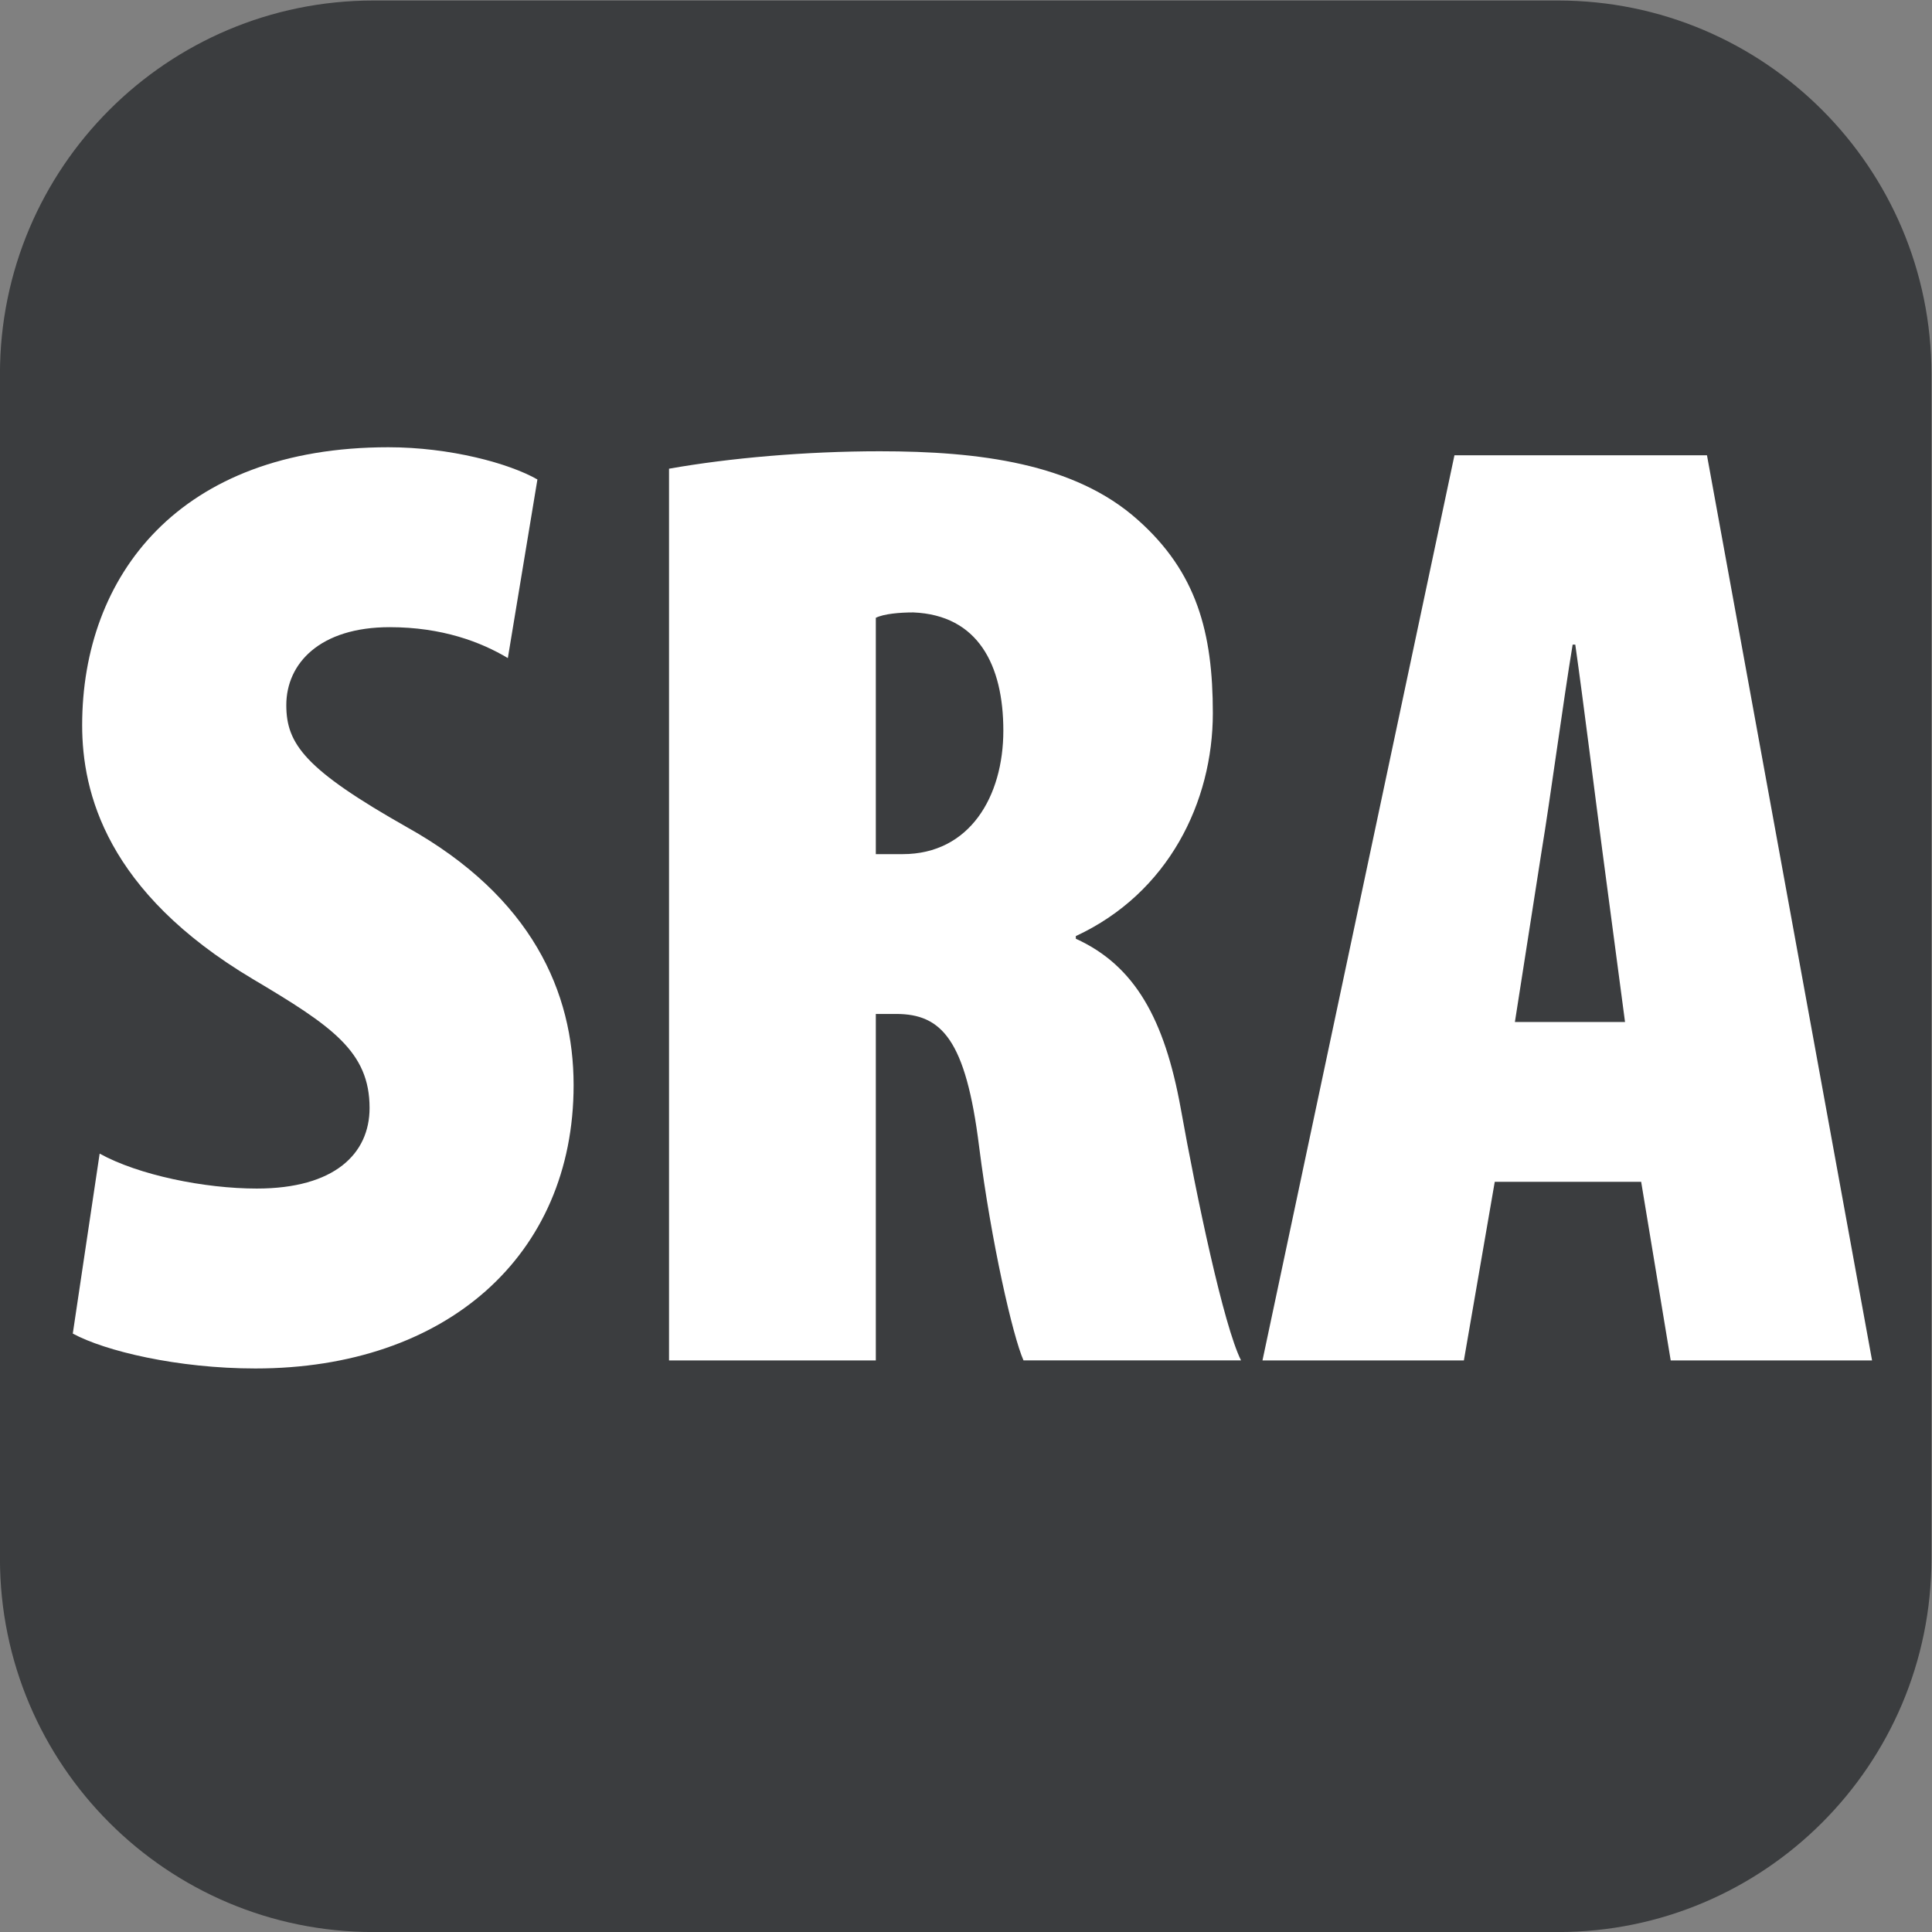
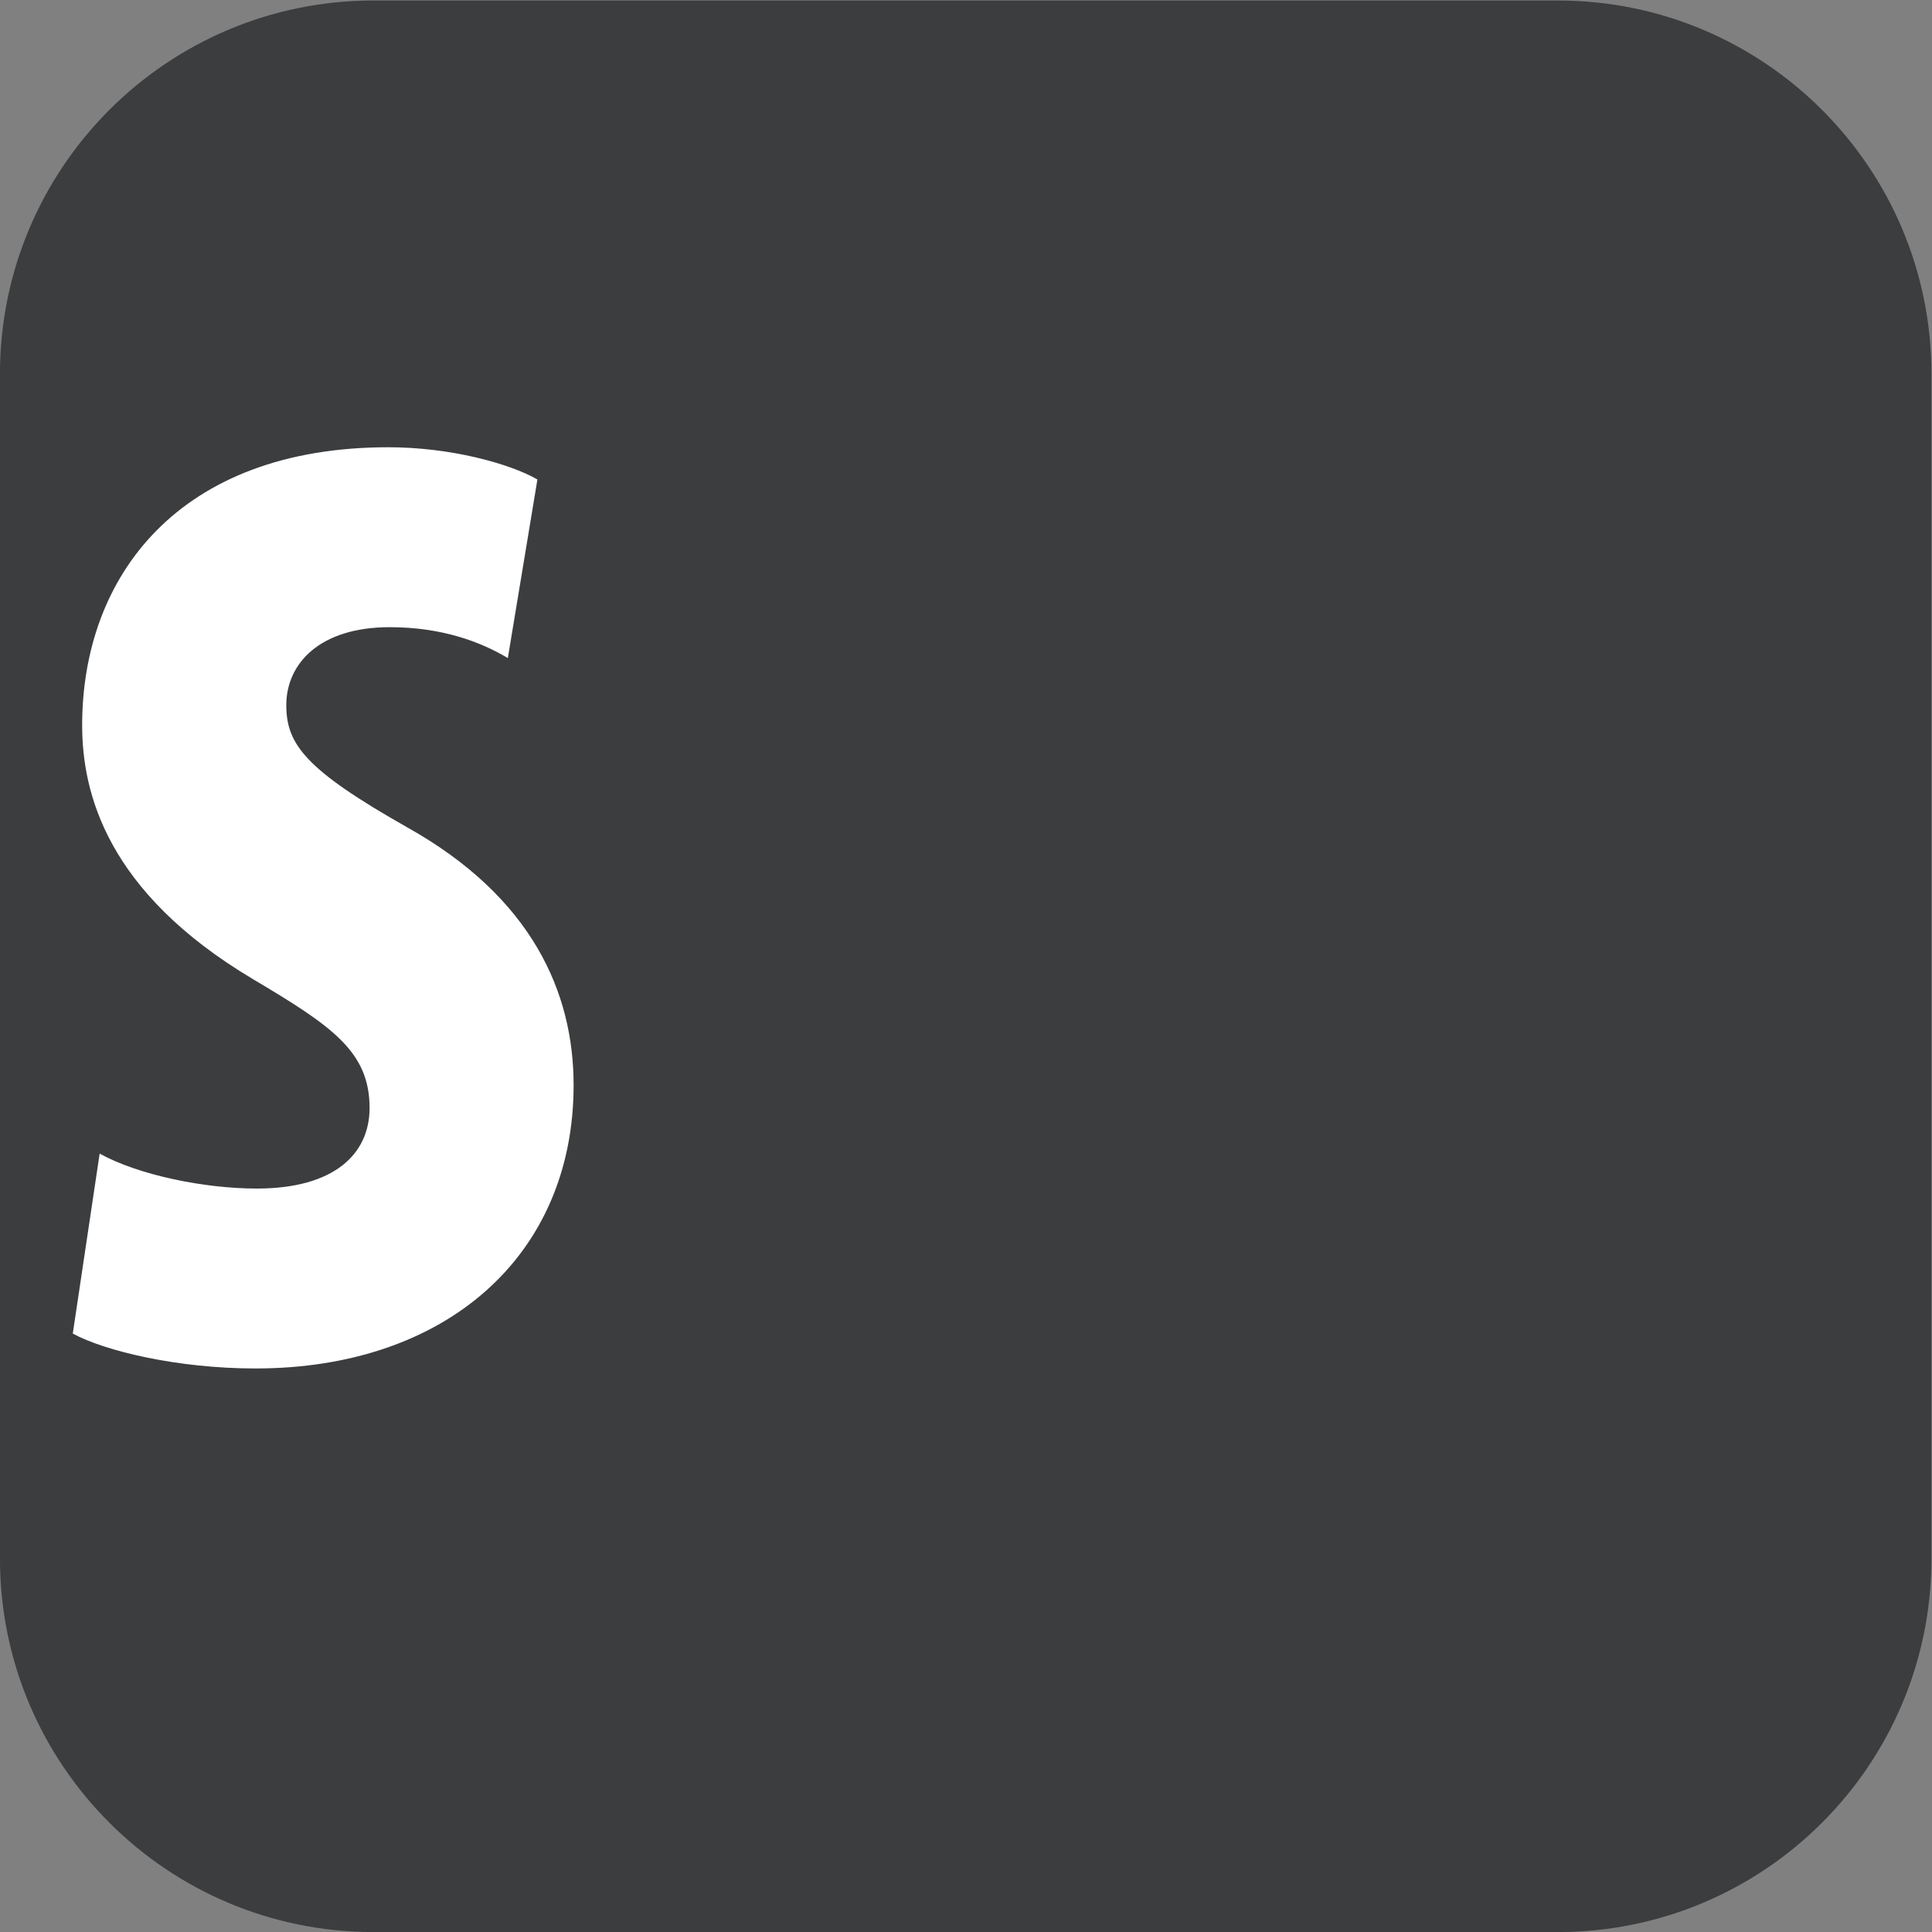
<svg xmlns="http://www.w3.org/2000/svg" xmlns:ns1="http://sodipodi.sourceforge.net/DTD/sodipodi-0.dtd" xmlns:ns2="http://www.inkscape.org/namespaces/inkscape" version="1.1" id="svg2" ns1:docname="10252491a1c332726cfa2a0a72aadccd.eps" x="0px" y="0px" width="29.321px" height="29.321px" viewBox="0 0 29.321 29.321" style="enable-background:new 0 0 29.321 29.321;" xml:space="preserve">
  <rect x="0" y="0" width="29.321" height="29.321" fill="#808080" stroke="none" />
  <ns1:namedview bordercolor="#666666" borderopacity="1.0" id="namedview4" ns2:pagecheckerboard="0" ns2:pageopacity="0.0" ns2:pageshadow="2" pagecolor="#ffffff">
	</ns1:namedview>
  <g id="g8" transform="matrix(1.333,0,0,-1.333,-1.34,30.661)" ns2:groupmode="layer" ns2:label="ink_ext_XXXXXX">
    <g id="g10" transform="scale(0.1)">
      <path id="path12" style="fill-rule:evenodd;clip-rule:evenodd;fill:#3B3D3F;" d="M187.43,229.957H52.57c-23.484,0-42.523-19.039-42.523-42.523V52.566    c0-23.484,19.039-42.52,42.523-42.52h134.86c23.484,0,42.523,19.035,42.523,42.52v134.868    C229.953,210.918,210.914,229.957,187.43,229.957" />
      <path id="path14" style="fill:#FFFFFF;" d="M21.398,98.672c4.434-2.445,11.922-3.977,17.887-3.977c8.871,0,12.844,3.977,12.844,9.176    c0,6.422-4.285,9.328-13.301,14.68c-16.672,9.933-19.422,21.25-19.422,28.894c0,16.969,11.012,31.649,34.863,31.649    c7.027,0,13.758-1.832,16.969-3.668l-3.367-20.336c-3.055,1.832-7.488,3.519-13.449,3.519c-7.957,0-11.774-4.132-11.774-8.875    c0-4.433,2.137-7.332,13.758-13.91c14.219-7.949,18.953-18.804,18.953-29.355c0-19.418-14.52-32.258-36.227-32.258    c-8.867,0-17.129,1.984-20.793,3.973L21.398,98.672" />
-       <path id="path16" style="fill:#FFFFFF;" d="M109.766,132.77h3.054c7.649,0,11.465,6.57,11.465,14.066c0,7.492-2.898,13.144-10.242,13.453    c-1.523,0-3.359-0.152-4.277-0.613L109.766,132.77z M86.223,176.652c6.875,1.219,15.593,1.985,24.004,1.985    c11.304,0,22.168-1.375,29.351-7.797c6.731-5.969,8.559-12.848,8.559-22.016c0-10.094-5.039-20.488-15.598-25.383v-0.304    c6.731-3.059,10.098-9.176,11.934-19.266c1.836-10.242,4.89-24.769,6.875-28.742h-24.766c-1.223,2.754-3.672,13.457-5.051,24.309    c-1.519,12.234-4.273,15.137-9.468,15.137h-2.297V75.129H86.223V176.652" />
-       <path id="path18" style="fill:#FFFFFF;" d="M195.066,113.656l-2.593,19.571c-0.774,5.812-2.153,16.968-3.071,23.394h-0.3    c-1.067-6.426-2.598-17.891-3.516-23.394l-3.059-19.571L195.066,113.656z M180.234,95.465l-3.515-20.336h-22.93l21.856,103.051    h28.75l18.796-103.051h-22.925l-3.364,20.336H180.234" />
    </g>
  </g>
</svg>